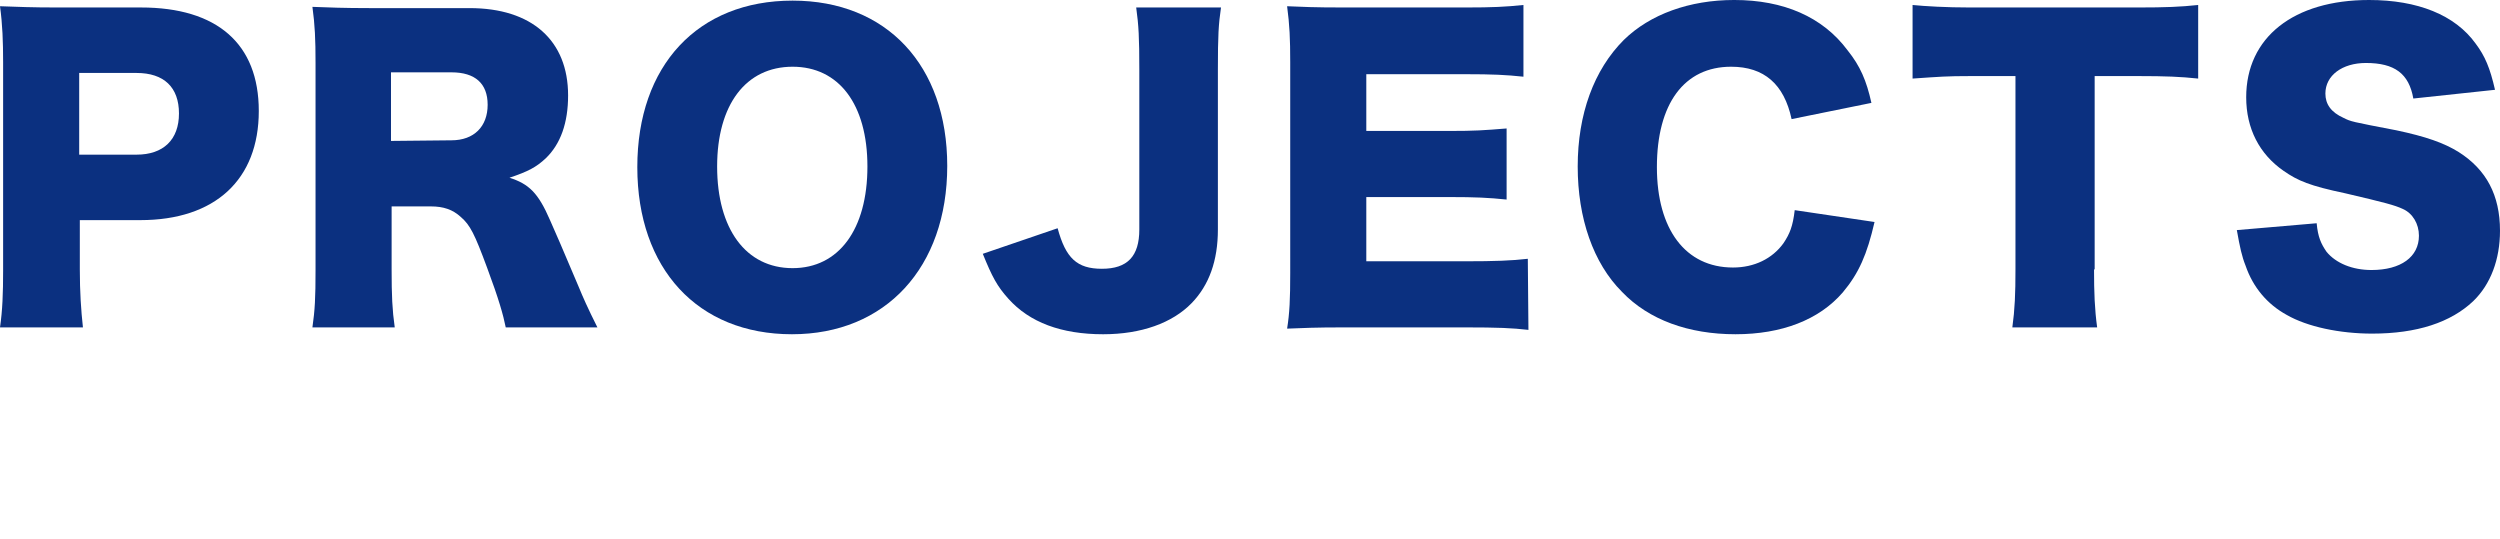
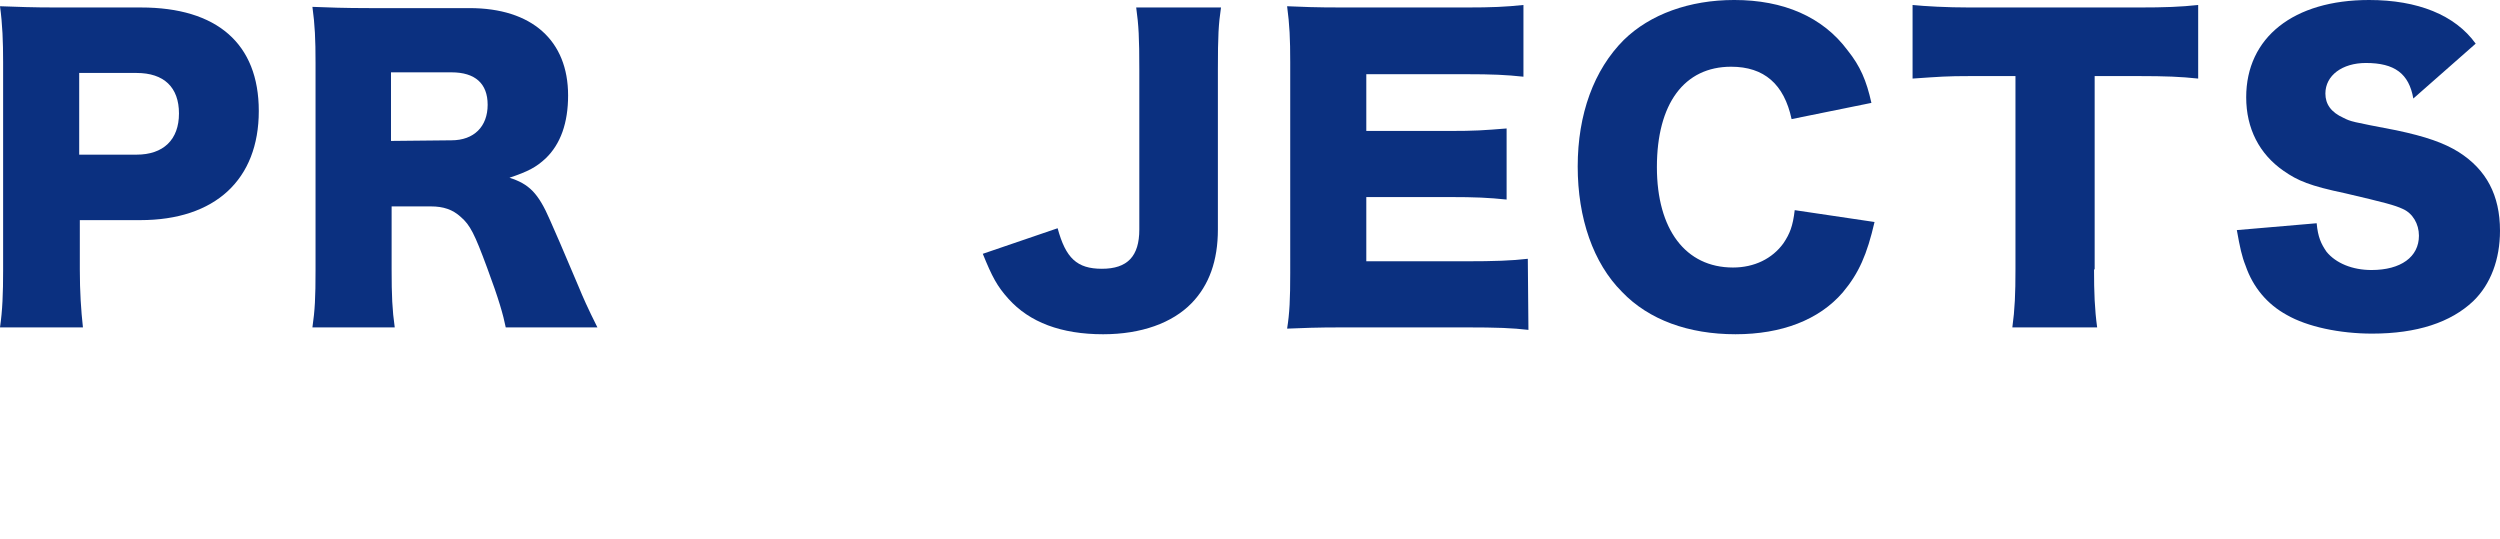
<svg xmlns="http://www.w3.org/2000/svg" version="1.1" id="圖層_1" x="0px" y="0px" width="400.9px" height="86.4px" viewBox="0 0 400.9 86.4" enable-background="new 0 0 400.9 86.4" xml:space="preserve">
  <g>
    <path fill="#0B3080" d="M0,52.5c0.4-2.7,0.5-5.5,0.5-9.1V10c0-3.3-0.1-6.1-0.5-9c2.9,0.1,5.1,0.2,9.1,0.2h13.5   c12.2,0,18.9,5.8,18.9,16.6c0,11-7,17.5-19,17.5h-9.7v7.9c0,3.6,0.2,6.6,0.5,9.3C13.3,52.5,0,52.5,0,52.5z M21.9,24.8   c4.3,0,6.8-2.4,6.8-6.6s-2.4-6.5-6.8-6.5h-9.2v13.1H21.9z" />
    <path fill="#0B3080" d="M81.1,52.5c-0.4-2-1.1-4.5-3-9.6c-2-5.4-2.7-6.8-4.2-8.1c-1.3-1.2-2.8-1.7-4.8-1.7h-6.3v10.1   c0,4.2,0.1,6.5,0.5,9.3H50.1c0.4-2.8,0.5-4.7,0.5-9.2V10.1c0-3.8-0.1-6.1-0.5-9c2.7,0.1,5,0.2,9.2,0.2h16c10,0,15.8,5.2,15.8,14   c0,4.4-1.2,7.8-3.6,10.1c-1.5,1.4-2.8,2.1-5.8,3.1c3.1,1,4.6,2.4,6.5,6.8c0.9,2,1.8,4.1,4.6,10.7c0.7,1.7,1.4,3.3,3,6.5   C95.8,52.5,81.1,52.5,81.1,52.5z M72.4,22.5c3.6,0,5.8-2.2,5.8-5.7c0-3.4-2-5.2-5.8-5.2h-9.7v11L72.4,22.5L72.4,22.5z" />
-     <path fill="#0B3080" d="M151.9,26.6c0,16.3-9.9,27-24.9,27c-15.1,0-24.8-10.5-24.8-26.8s9.7-26.7,24.9-26.7   C142.2,0.1,151.9,10.5,151.9,26.6z M139.1,26.7c0-10-4.6-16-12-16c-7.5,0-12.1,6.1-12.1,16c0,10,4.6,16.3,12.1,16.3   C134.5,43,139.1,36.8,139.1,26.7z" />
    <path fill="#0B3080" d="M195.8,1.2c-0.4,2.7-0.5,4.6-0.5,9.9v25.7c0,5-1.4,8.9-4.2,11.8c-3.1,3.2-8.1,5-14.2,5   c-6.7,0-11.8-1.9-15.2-5.7c-1.8-2-2.6-3.5-4.1-7.2l12-4.1c1.3,4.8,3.1,6.5,7.1,6.5c4.1,0,6-2,6-6.3V11.2c0-5.2-0.1-7.1-0.5-10   C182.2,1.2,195.8,1.2,195.8,1.2z" />
    <path fill="#0B3080" d="M245.1,52.9c-2.6-0.3-4.9-0.4-10.2-0.4h-19.4c-4.7,0-6.4,0.1-9.1,0.2c0.4-2.5,0.5-4.7,0.5-9V10   c0-3.8-0.1-6-0.5-9c2.5,0.1,4.2,0.2,9.1,0.2h19.6c4.2,0,6.3-0.1,9.2-0.4v11.5c-2.8-0.3-5-0.4-9.2-0.4h-16V21h13.3   c4.1,0,5.5-0.1,9.2-0.4V32c-2.9-0.3-5-0.4-9.2-0.4h-13.3v10.3H235c4.7,0,7.4-0.1,10-0.4L245.1,52.9L245.1,52.9z" />
    <path fill="#0B3080" d="M287.3,19.1c-1.2-5.6-4.4-8.4-9.7-8.4c-7.5,0-11.9,5.9-11.9,16.1c0,10,4.6,16.1,12.2,16.1   c3.4,0,6.3-1.4,8.1-3.9c1-1.5,1.5-2.7,1.8-5.3l12.8,1.9c-1.2,5.2-2.5,8.2-5.1,11.3c-3.8,4.4-9.8,6.7-17.2,6.7   c-7.5,0-13.9-2.3-18.2-6.8c-4.6-4.6-7.1-11.8-7.1-20.1c0-8.4,2.6-15.5,7.4-20.3c4.2-4.1,10.5-6.4,17.7-6.4c7.9,0,14.2,2.7,18.2,8.1   c2,2.5,3,4.8,3.8,8.4L287.3,19.1z" />
    <path fill="#0B3080" d="M335.8,43.2c0,3.7,0.1,6.4,0.5,9.3h-13.6c0.4-2.9,0.5-5.4,0.5-9.3v-31H316c-3.9,0-4.9,0.1-9.3,0.4V0.8   c2,0.2,5.4,0.4,9.2,0.4h27c4.3,0,6.8-0.1,9.6-0.4v11.8c-2.8-0.3-5.2-0.4-9.6-0.4h-7v31H335.8z" />
-     <path fill="#0B3080" d="M371.5,35.8c0.2,2.2,0.7,3.3,1.6,4.6c1.5,1.8,4.1,2.9,7.2,2.9c4.7,0,7.6-2.1,7.6-5.5c0-1.9-1-3.6-2.6-4.3   c-1.3-0.6-2.8-1-9.2-2.5c-5.7-1.2-7.6-2-9.9-3.6c-3.9-2.7-6-6.8-6-11.8C360.2,6,367.8,0,379.9,0c7.8,0,13.8,2.4,17.1,7   c1.5,2,2.3,3.9,3.1,7.4L387,15.8c-0.7-4-3-5.7-7.6-5.7c-3.8,0-6.5,2-6.5,4.9c0,1.7,0.9,3,2.9,3.9c1.2,0.6,1.2,0.6,8.5,2   c4.7,1,7.6,2,10,3.5c4.4,2.8,6.6,6.9,6.6,12.6c0,4.6-1.5,8.6-4.3,11.3c-3.6,3.4-9,5.2-16.2,5.2c-5.2,0-10.4-1.1-13.7-3   c-3.1-1.7-5.4-4.4-6.6-7.9c-0.6-1.5-0.9-2.9-1.4-5.7L371.5,35.8z" />
+     <path fill="#0B3080" d="M371.5,35.8c0.2,2.2,0.7,3.3,1.6,4.6c1.5,1.8,4.1,2.9,7.2,2.9c4.7,0,7.6-2.1,7.6-5.5c0-1.9-1-3.6-2.6-4.3   c-1.3-0.6-2.8-1-9.2-2.5c-5.7-1.2-7.6-2-9.9-3.6c-3.9-2.7-6-6.8-6-11.8C360.2,6,367.8,0,379.9,0c7.8,0,13.8,2.4,17.1,7   L387,15.8c-0.7-4-3-5.7-7.6-5.7c-3.8,0-6.5,2-6.5,4.9c0,1.7,0.9,3,2.9,3.9c1.2,0.6,1.2,0.6,8.5,2   c4.7,1,7.6,2,10,3.5c4.4,2.8,6.6,6.9,6.6,12.6c0,4.6-1.5,8.6-4.3,11.3c-3.6,3.4-9,5.2-16.2,5.2c-5.2,0-10.4-1.1-13.7-3   c-3.1-1.7-5.4-4.4-6.6-7.9c-0.6-1.5-0.9-2.9-1.4-5.7L371.5,35.8z" />
  </g>
</svg>